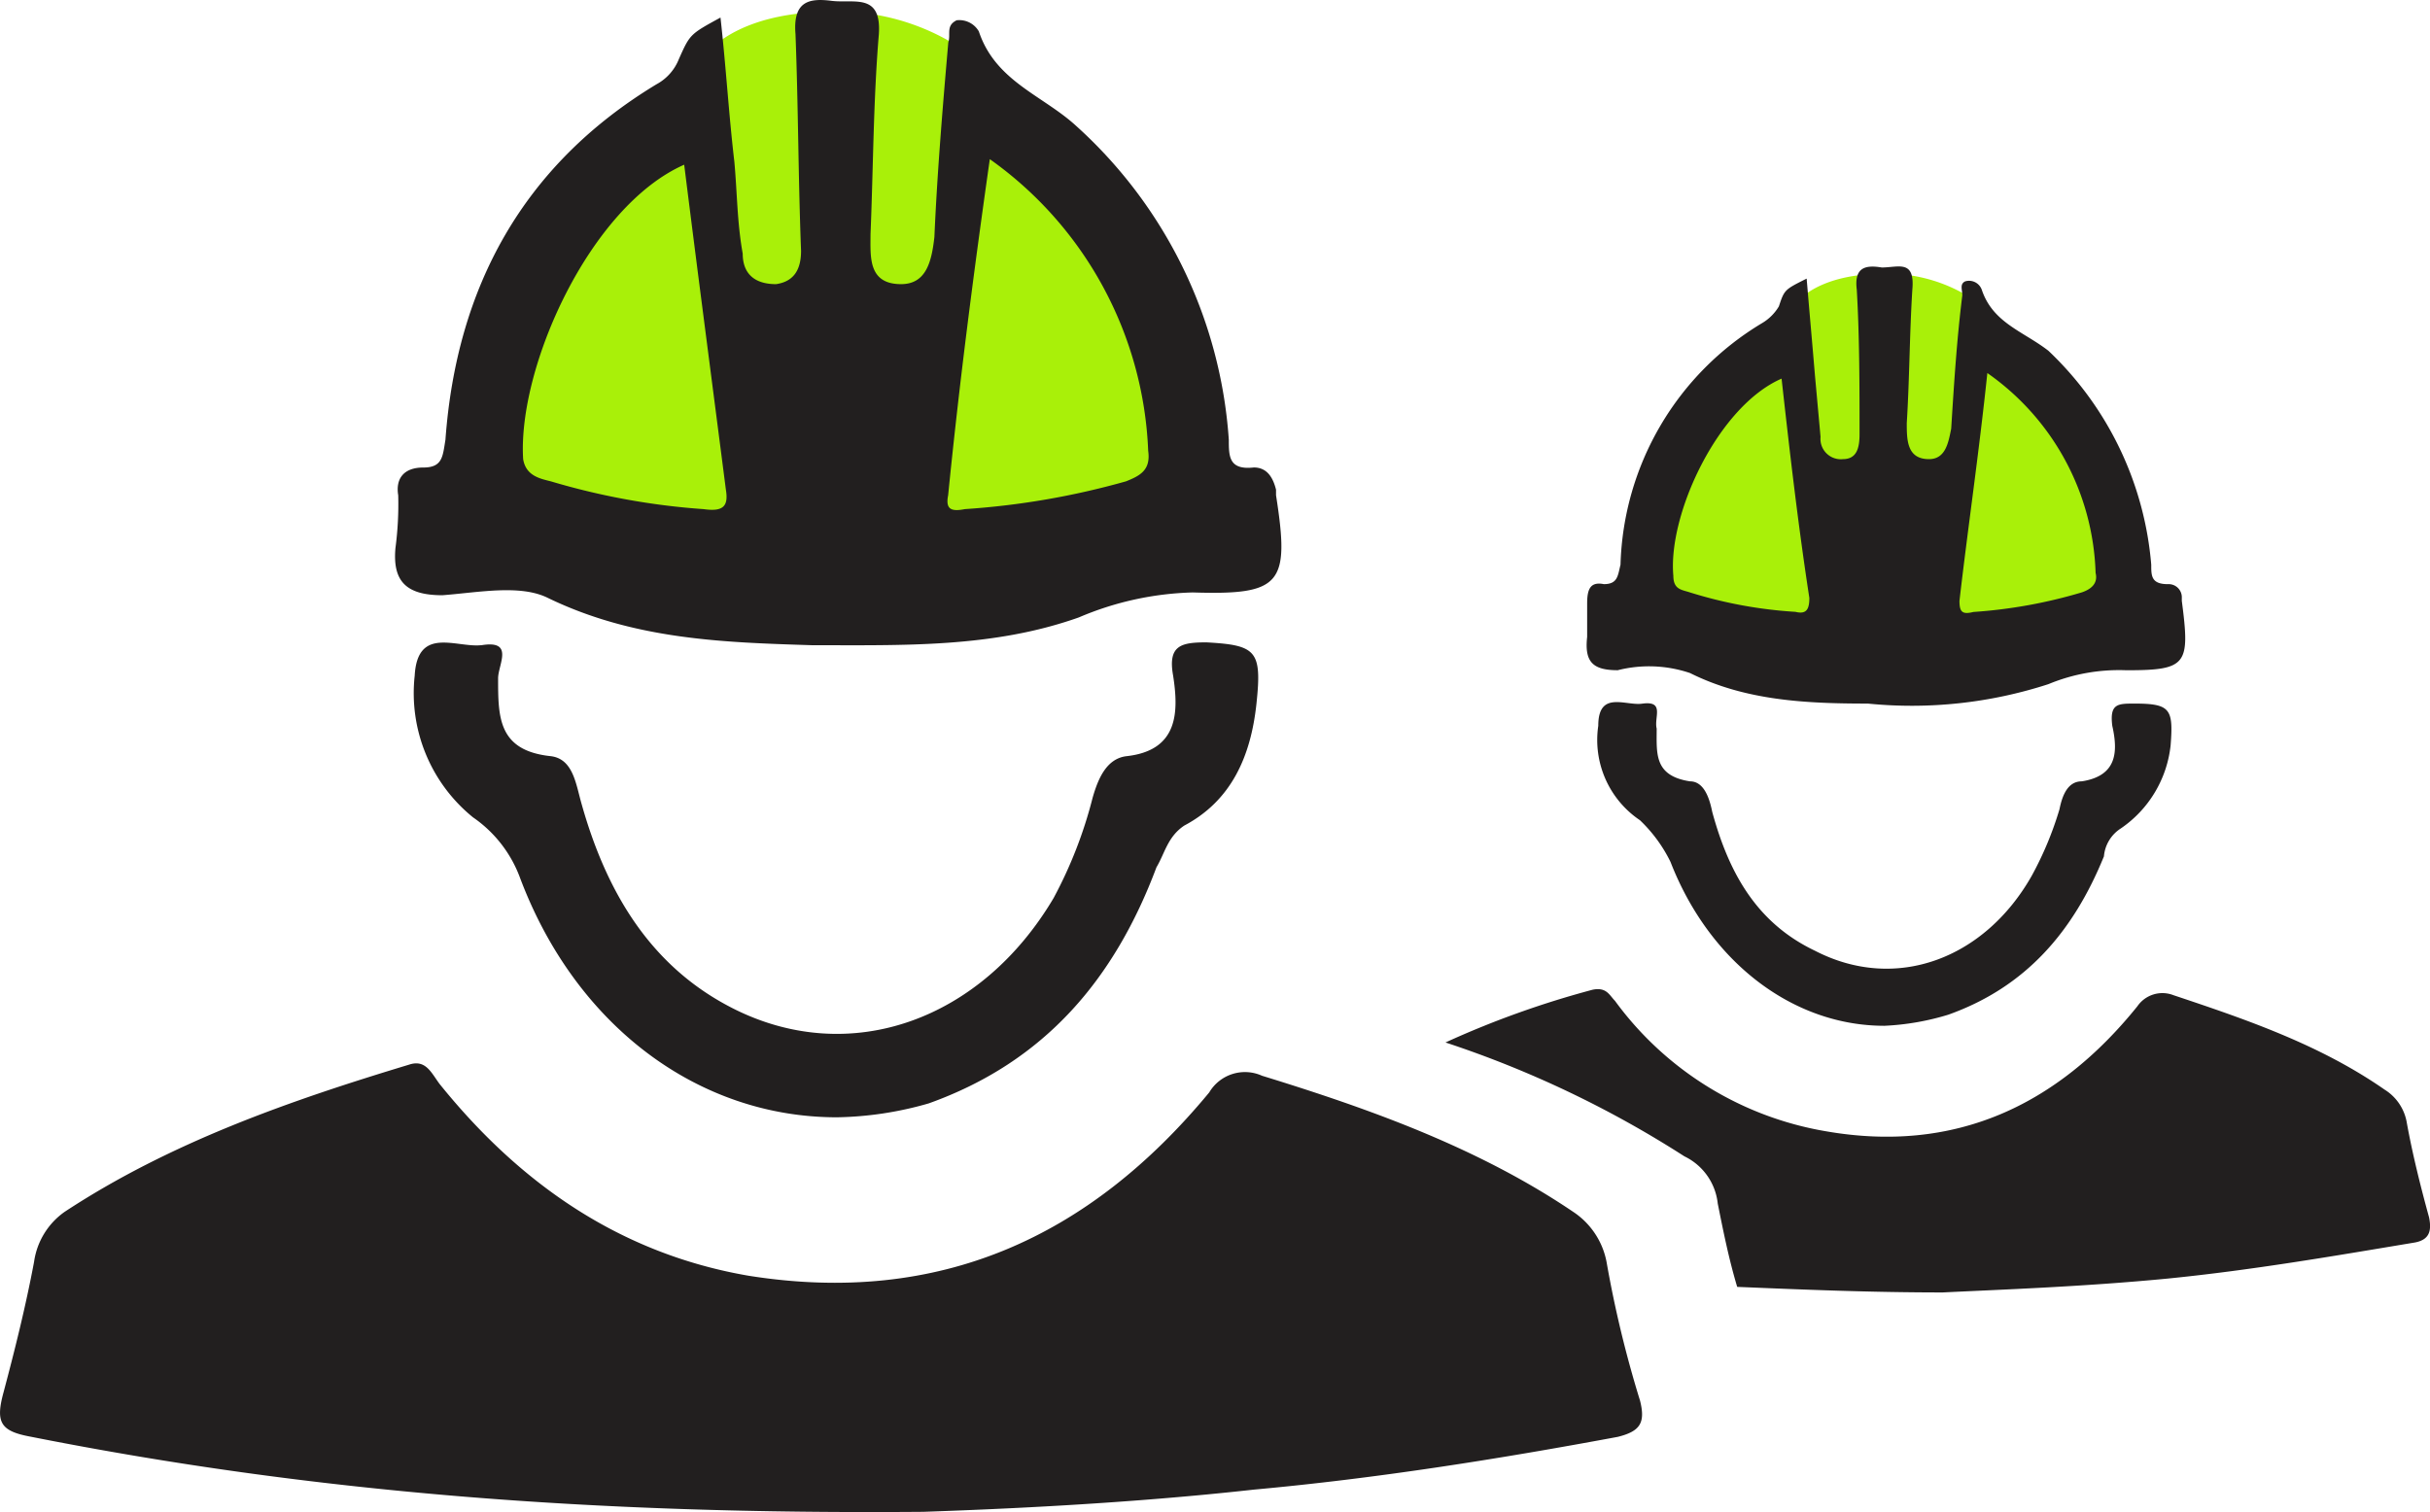
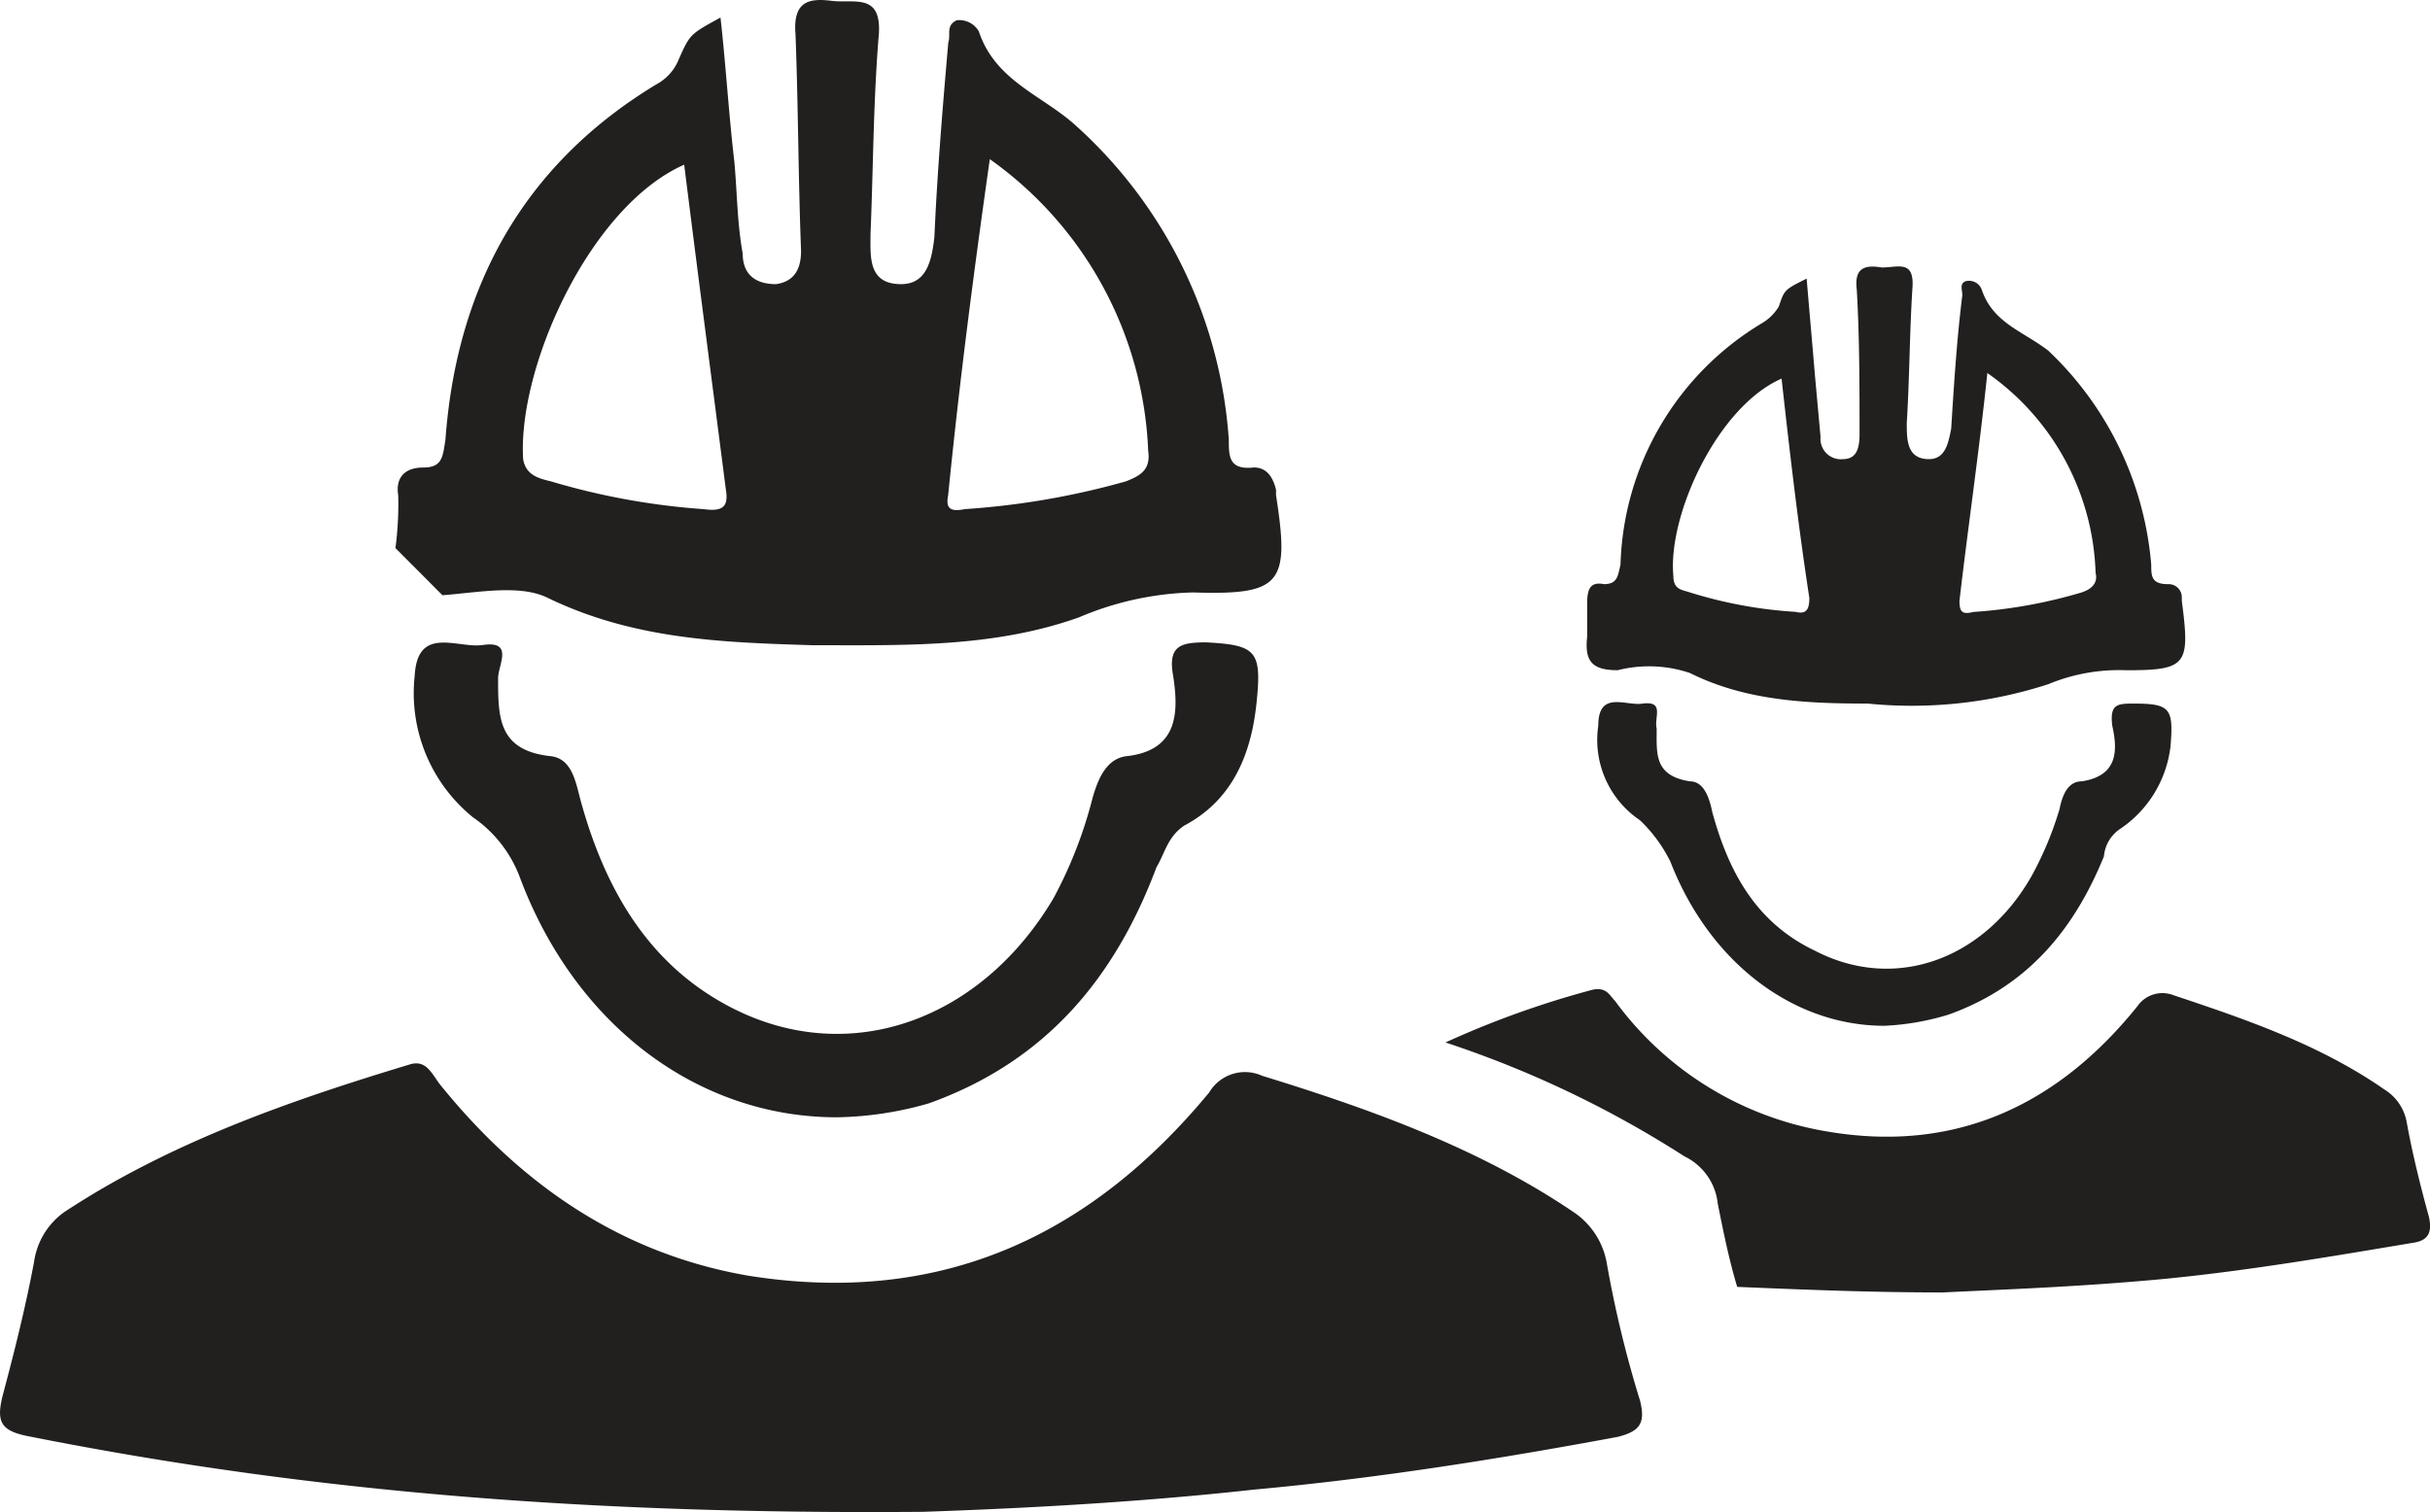
<svg xmlns="http://www.w3.org/2000/svg" width="119.328" height="74.272" viewBox="0 0 119.328 74.272">
  <g id="Group_28" data-name="Group 28" transform="translate(-1167 -1376)">
-     <path id="Path_42" data-name="Path 42" d="M1143.066,1460.632l17.073,2.816s13.367-.949,13.727-1.126,4.141-2.876,4.141-2.876l-1.579-9.042-6.281-9.039a11.035,11.035,0,0,0-9.658-5.4c-6.863,0-7.35,3.981-7.35,3.981s-3.926,3.133-4.64,3.989-4.538,5.33-4.818,6.471-1.215,6.613-1.307,7.485A8.443,8.443,0,0,0,1143.066,1460.632Z" transform="translate(47.485 -59.397)" fill="#a9f009" />
-     <path id="Path_43" data-name="Path 43" d="M1142.851,1453.082l11.848,1.954s9.276-.658,9.526-.781,2.874-2,2.874-2l-1.1-6.275-4.359-6.273a7.658,7.658,0,0,0-6.7-3.749c-4.762,0-5.1,2.763-5.1,2.763s-2.724,2.174-3.22,2.768-3.149,3.7-3.343,4.491-.843,4.589-.907,5.194A5.863,5.863,0,0,0,1142.851,1453.082Z" transform="translate(104.627 -46.514)" fill="#a9f009" />
-     <path id="Path_36" data-name="Path 36" d="M81.9,72.922a3.8,3.8,0,0,0-1.637-2.456c-4.639-3.138-9.96-5.048-15.281-6.685a2.038,2.038,0,0,0-2.592.819c-5.867,7.095-13.234,10.506-22.648,9C33.469,72.513,28.557,69.1,24.6,64.19c-.409-.546-.682-1.228-1.5-.955-5.867,1.774-11.733,3.82-16.918,7.231a3.62,3.62,0,0,0-1.5,2.456c-.409,2.183-.955,4.366-1.5,6.412-.409,1.5-.136,1.91,1.364,2.183,13.78,2.729,27.56,3.82,43.8,3.684,3.957-.136,10.1-.409,16.236-1.091,6-.546,12.006-1.5,17.873-2.592,1.091-.273,1.364-.682,1.091-1.774A55.256,55.256,0,0,1,81.9,72.922ZM24.737,40.178c1.774-.136,3.82-.546,5.185.136,4.23,2.047,8.6,2.183,12.961,2.319,4.5,0,8.868.136,13.1-1.364a15.216,15.216,0,0,1,5.594-1.228c4.366.136,4.775-.409,4.093-4.775v-.273c-.136-.546-.409-1.091-1.091-1.091-1.228.136-1.228-.546-1.228-1.364a22.841,22.841,0,0,0-7.5-15.417c-1.637-1.5-3.957-2.183-4.775-4.639a1.107,1.107,0,0,0-1.091-.546c-.546.273-.273.682-.409,1.091-.273,3.138-.546,6.412-.682,9.551-.136,1.228-.409,2.319-1.637,2.319-1.637,0-1.5-1.364-1.5-2.456.136-3.274.136-6.549.409-9.823.136-2.047-1.228-1.5-2.319-1.637s-1.91,0-1.774,1.637c.136,3.547.136,7.095.273,10.642,0,.819-.273,1.5-1.228,1.637-1.091,0-1.637-.546-1.637-1.5-.273-1.5-.273-3-.409-4.5-.273-2.319-.409-4.639-.682-7.095-1.5.819-1.5.819-2.047,2.047a2.407,2.407,0,0,1-1.091,1.228c-6.549,3.957-9.823,9.96-10.369,17.464-.136.819-.136,1.364-1.091,1.364s-1.364.546-1.228,1.364a16.512,16.512,0,0,1-.136,2.592C22.281,39.5,22.963,40.178,24.737,40.178Zm26.878-21.42a18.469,18.469,0,0,1,7.777,14.326c.136.955-.409,1.228-1.091,1.5a38.419,38.419,0,0,1-7.913,1.364c-.682.136-.955,0-.819-.682C50.114,29.809,50.8,24.488,51.615,18.757Zm-15.008.273c.682,5.457,1.364,10.642,2.047,15.963.136.819-.136,1.091-1.091.955a34.647,34.647,0,0,1-7.5-1.364c-.546-.136-1.228-.273-1.364-1.091C28.421,28.99,31.968,21.077,36.607,19.03Zm-9.96,23.6c-1.228.136-3.138-.955-3.274,1.5a7.851,7.851,0,0,0,2.865,6.958,6.217,6.217,0,0,1,2.319,3c2.729,7.231,8.732,11.733,15.554,11.733a17.154,17.154,0,0,0,4.5-.682c5.73-2.047,9.141-6.14,11.188-11.6.409-.682.546-1.5,1.364-2.047,2.319-1.228,3.274-3.411,3.547-6s0-2.865-2.456-3c-1.228,0-1.91.136-1.637,1.637.273,1.774.273,3.684-2.319,3.957-.955.136-1.364,1.091-1.637,2.047a21.564,21.564,0,0,1-1.91,4.912c-3.547,6-9.96,8.323-15.69,5.457-4.093-2.047-6.276-5.73-7.5-10.1-.273-.955-.409-2.183-1.5-2.319-2.592-.273-2.592-1.91-2.592-3.82C27.466,43.589,28.284,42.361,26.647,42.634ZM121.2,66.1a2.376,2.376,0,0,0-1.091-1.637c-3.138-2.183-6.685-3.411-10.369-4.639a1.492,1.492,0,0,0-1.774.546c-3.957,4.912-9,7.231-15.281,6.14A16.168,16.168,0,0,1,82.313,60.1c-.273-.273-.409-.682-1.091-.546a45.681,45.681,0,0,0-7.231,2.592,51.548,51.548,0,0,1,11.733,5.594,2.916,2.916,0,0,1,1.637,2.319c.273,1.364.546,2.729.955,4.093,3.274.136,6.549.273,10.1.273,2.729-.136,6.822-.273,11.051-.682,4.093-.409,8.05-1.091,12.143-1.774.682-.136.819-.546.682-1.228C121.879,69.239,121.47,67.6,121.2,66.1ZM82.449,43.861A6.29,6.29,0,0,1,86,44c2.729,1.364,5.73,1.5,8.732,1.5a21.7,21.7,0,0,0,8.868-.955,9.049,9.049,0,0,1,3.82-.682c3,0,3.138-.273,2.729-3.411v-.136a.645.645,0,0,0-.682-.682c-.819,0-.819-.409-.819-.955A16.325,16.325,0,0,0,103.6,28.171c-1.228-.955-2.729-1.364-3.274-3a.663.663,0,0,0-.819-.409c-.273.136-.136.409-.136.682-.273,2.183-.409,4.366-.546,6.549-.136.682-.273,1.5-1.091,1.5-1.091,0-1.091-.955-1.091-1.774.136-2.183.136-4.366.273-6.549.136-1.5-.682-1.091-1.5-1.091-.819-.136-1.364,0-1.228,1.091.136,2.319.136,4.775.136,7.095,0,.682-.136,1.228-.819,1.228A1,1,0,0,1,92.409,32.4l-.273-3c-.136-1.637-.273-3.138-.409-4.775-1.091.546-1.091.546-1.364,1.364a2.352,2.352,0,0,1-.819.819,14.3,14.3,0,0,0-6.958,11.87c-.136.546-.136.955-.819.955-.682-.136-.819.273-.819.955v1.637C80.812,43.452,81.221,43.861,82.449,43.861Zm18.146-14.6a12.445,12.445,0,0,1,5.321,9.823c.136.546-.273.819-.682.955A24.254,24.254,0,0,1,99.913,41c-.546.136-.682,0-.682-.546C99.64,36.9,100.186,33.219,100.6,29.263Zm-10.1.273c.409,3.684.819,7.231,1.364,10.778,0,.546-.136.819-.682.682A21.761,21.761,0,0,1,86,40.041c-.409-.136-.819-.136-.819-.819C84.905,36.221,87.361,30.9,90.5,29.536ZM83.677,45.5c-.819.136-2.183-.682-2.183,1.091a4.753,4.753,0,0,0,2.047,4.639,7.194,7.194,0,0,1,1.5,2.047c1.91,4.912,6,8.05,10.506,8.05a12.628,12.628,0,0,0,3.138-.546c3.82-1.364,6.14-4.093,7.64-7.777a1.809,1.809,0,0,1,.819-1.364,5.673,5.673,0,0,0,2.456-4.093c.136-1.774,0-2.047-1.774-2.047-.819,0-1.228,0-1.091,1.091.273,1.228.273,2.456-1.5,2.729-.682,0-.955.682-1.091,1.364a16.691,16.691,0,0,1-1.364,3.274c-2.319,4.093-6.685,5.73-10.642,3.684-2.865-1.364-4.23-3.82-5.048-6.822-.136-.682-.409-1.5-1.091-1.5-1.774-.273-1.637-1.364-1.637-2.592C84.223,46.181,84.769,45.362,83.677,45.5Z" transform="translate(1163.991 1365.06)" fill="#221f1f" />
+     <path id="Path_36" data-name="Path 36" d="M81.9,72.922a3.8,3.8,0,0,0-1.637-2.456c-4.639-3.138-9.96-5.048-15.281-6.685a2.038,2.038,0,0,0-2.592.819c-5.867,7.095-13.234,10.506-22.648,9C33.469,72.513,28.557,69.1,24.6,64.19c-.409-.546-.682-1.228-1.5-.955-5.867,1.774-11.733,3.82-16.918,7.231a3.62,3.62,0,0,0-1.5,2.456c-.409,2.183-.955,4.366-1.5,6.412-.409,1.5-.136,1.91,1.364,2.183,13.78,2.729,27.56,3.82,43.8,3.684,3.957-.136,10.1-.409,16.236-1.091,6-.546,12.006-1.5,17.873-2.592,1.091-.273,1.364-.682,1.091-1.774A55.256,55.256,0,0,1,81.9,72.922ZM24.737,40.178c1.774-.136,3.82-.546,5.185.136,4.23,2.047,8.6,2.183,12.961,2.319,4.5,0,8.868.136,13.1-1.364a15.216,15.216,0,0,1,5.594-1.228c4.366.136,4.775-.409,4.093-4.775v-.273c-.136-.546-.409-1.091-1.091-1.091-1.228.136-1.228-.546-1.228-1.364a22.841,22.841,0,0,0-7.5-15.417c-1.637-1.5-3.957-2.183-4.775-4.639a1.107,1.107,0,0,0-1.091-.546c-.546.273-.273.682-.409,1.091-.273,3.138-.546,6.412-.682,9.551-.136,1.228-.409,2.319-1.637,2.319-1.637,0-1.5-1.364-1.5-2.456.136-3.274.136-6.549.409-9.823.136-2.047-1.228-1.5-2.319-1.637s-1.91,0-1.774,1.637c.136,3.547.136,7.095.273,10.642,0,.819-.273,1.5-1.228,1.637-1.091,0-1.637-.546-1.637-1.5-.273-1.5-.273-3-.409-4.5-.273-2.319-.409-4.639-.682-7.095-1.5.819-1.5.819-2.047,2.047a2.407,2.407,0,0,1-1.091,1.228c-6.549,3.957-9.823,9.96-10.369,17.464-.136.819-.136,1.364-1.091,1.364s-1.364.546-1.228,1.364a16.512,16.512,0,0,1-.136,2.592Zm26.878-21.42a18.469,18.469,0,0,1,7.777,14.326c.136.955-.409,1.228-1.091,1.5a38.419,38.419,0,0,1-7.913,1.364c-.682.136-.955,0-.819-.682C50.114,29.809,50.8,24.488,51.615,18.757Zm-15.008.273c.682,5.457,1.364,10.642,2.047,15.963.136.819-.136,1.091-1.091.955a34.647,34.647,0,0,1-7.5-1.364c-.546-.136-1.228-.273-1.364-1.091C28.421,28.99,31.968,21.077,36.607,19.03Zm-9.96,23.6c-1.228.136-3.138-.955-3.274,1.5a7.851,7.851,0,0,0,2.865,6.958,6.217,6.217,0,0,1,2.319,3c2.729,7.231,8.732,11.733,15.554,11.733a17.154,17.154,0,0,0,4.5-.682c5.73-2.047,9.141-6.14,11.188-11.6.409-.682.546-1.5,1.364-2.047,2.319-1.228,3.274-3.411,3.547-6s0-2.865-2.456-3c-1.228,0-1.91.136-1.637,1.637.273,1.774.273,3.684-2.319,3.957-.955.136-1.364,1.091-1.637,2.047a21.564,21.564,0,0,1-1.91,4.912c-3.547,6-9.96,8.323-15.69,5.457-4.093-2.047-6.276-5.73-7.5-10.1-.273-.955-.409-2.183-1.5-2.319-2.592-.273-2.592-1.91-2.592-3.82C27.466,43.589,28.284,42.361,26.647,42.634ZM121.2,66.1a2.376,2.376,0,0,0-1.091-1.637c-3.138-2.183-6.685-3.411-10.369-4.639a1.492,1.492,0,0,0-1.774.546c-3.957,4.912-9,7.231-15.281,6.14A16.168,16.168,0,0,1,82.313,60.1c-.273-.273-.409-.682-1.091-.546a45.681,45.681,0,0,0-7.231,2.592,51.548,51.548,0,0,1,11.733,5.594,2.916,2.916,0,0,1,1.637,2.319c.273,1.364.546,2.729.955,4.093,3.274.136,6.549.273,10.1.273,2.729-.136,6.822-.273,11.051-.682,4.093-.409,8.05-1.091,12.143-1.774.682-.136.819-.546.682-1.228C121.879,69.239,121.47,67.6,121.2,66.1ZM82.449,43.861A6.29,6.29,0,0,1,86,44c2.729,1.364,5.73,1.5,8.732,1.5a21.7,21.7,0,0,0,8.868-.955,9.049,9.049,0,0,1,3.82-.682c3,0,3.138-.273,2.729-3.411v-.136a.645.645,0,0,0-.682-.682c-.819,0-.819-.409-.819-.955A16.325,16.325,0,0,0,103.6,28.171c-1.228-.955-2.729-1.364-3.274-3a.663.663,0,0,0-.819-.409c-.273.136-.136.409-.136.682-.273,2.183-.409,4.366-.546,6.549-.136.682-.273,1.5-1.091,1.5-1.091,0-1.091-.955-1.091-1.774.136-2.183.136-4.366.273-6.549.136-1.5-.682-1.091-1.5-1.091-.819-.136-1.364,0-1.228,1.091.136,2.319.136,4.775.136,7.095,0,.682-.136,1.228-.819,1.228A1,1,0,0,1,92.409,32.4l-.273-3c-.136-1.637-.273-3.138-.409-4.775-1.091.546-1.091.546-1.364,1.364a2.352,2.352,0,0,1-.819.819,14.3,14.3,0,0,0-6.958,11.87c-.136.546-.136.955-.819.955-.682-.136-.819.273-.819.955v1.637C80.812,43.452,81.221,43.861,82.449,43.861Zm18.146-14.6a12.445,12.445,0,0,1,5.321,9.823c.136.546-.273.819-.682.955A24.254,24.254,0,0,1,99.913,41c-.546.136-.682,0-.682-.546C99.64,36.9,100.186,33.219,100.6,29.263Zm-10.1.273c.409,3.684.819,7.231,1.364,10.778,0,.546-.136.819-.682.682A21.761,21.761,0,0,1,86,40.041c-.409-.136-.819-.136-.819-.819C84.905,36.221,87.361,30.9,90.5,29.536ZM83.677,45.5c-.819.136-2.183-.682-2.183,1.091a4.753,4.753,0,0,0,2.047,4.639,7.194,7.194,0,0,1,1.5,2.047c1.91,4.912,6,8.05,10.506,8.05a12.628,12.628,0,0,0,3.138-.546c3.82-1.364,6.14-4.093,7.64-7.777a1.809,1.809,0,0,1,.819-1.364,5.673,5.673,0,0,0,2.456-4.093c.136-1.774,0-2.047-1.774-2.047-.819,0-1.228,0-1.091,1.091.273,1.228.273,2.456-1.5,2.729-.682,0-.955.682-1.091,1.364a16.691,16.691,0,0,1-1.364,3.274c-2.319,4.093-6.685,5.73-10.642,3.684-2.865-1.364-4.23-3.82-5.048-6.822-.136-.682-.409-1.5-1.091-1.5-1.774-.273-1.637-1.364-1.637-2.592C84.223,46.181,84.769,45.362,83.677,45.5Z" transform="translate(1163.991 1365.06)" fill="#221f1f" />
  </g>
</svg>